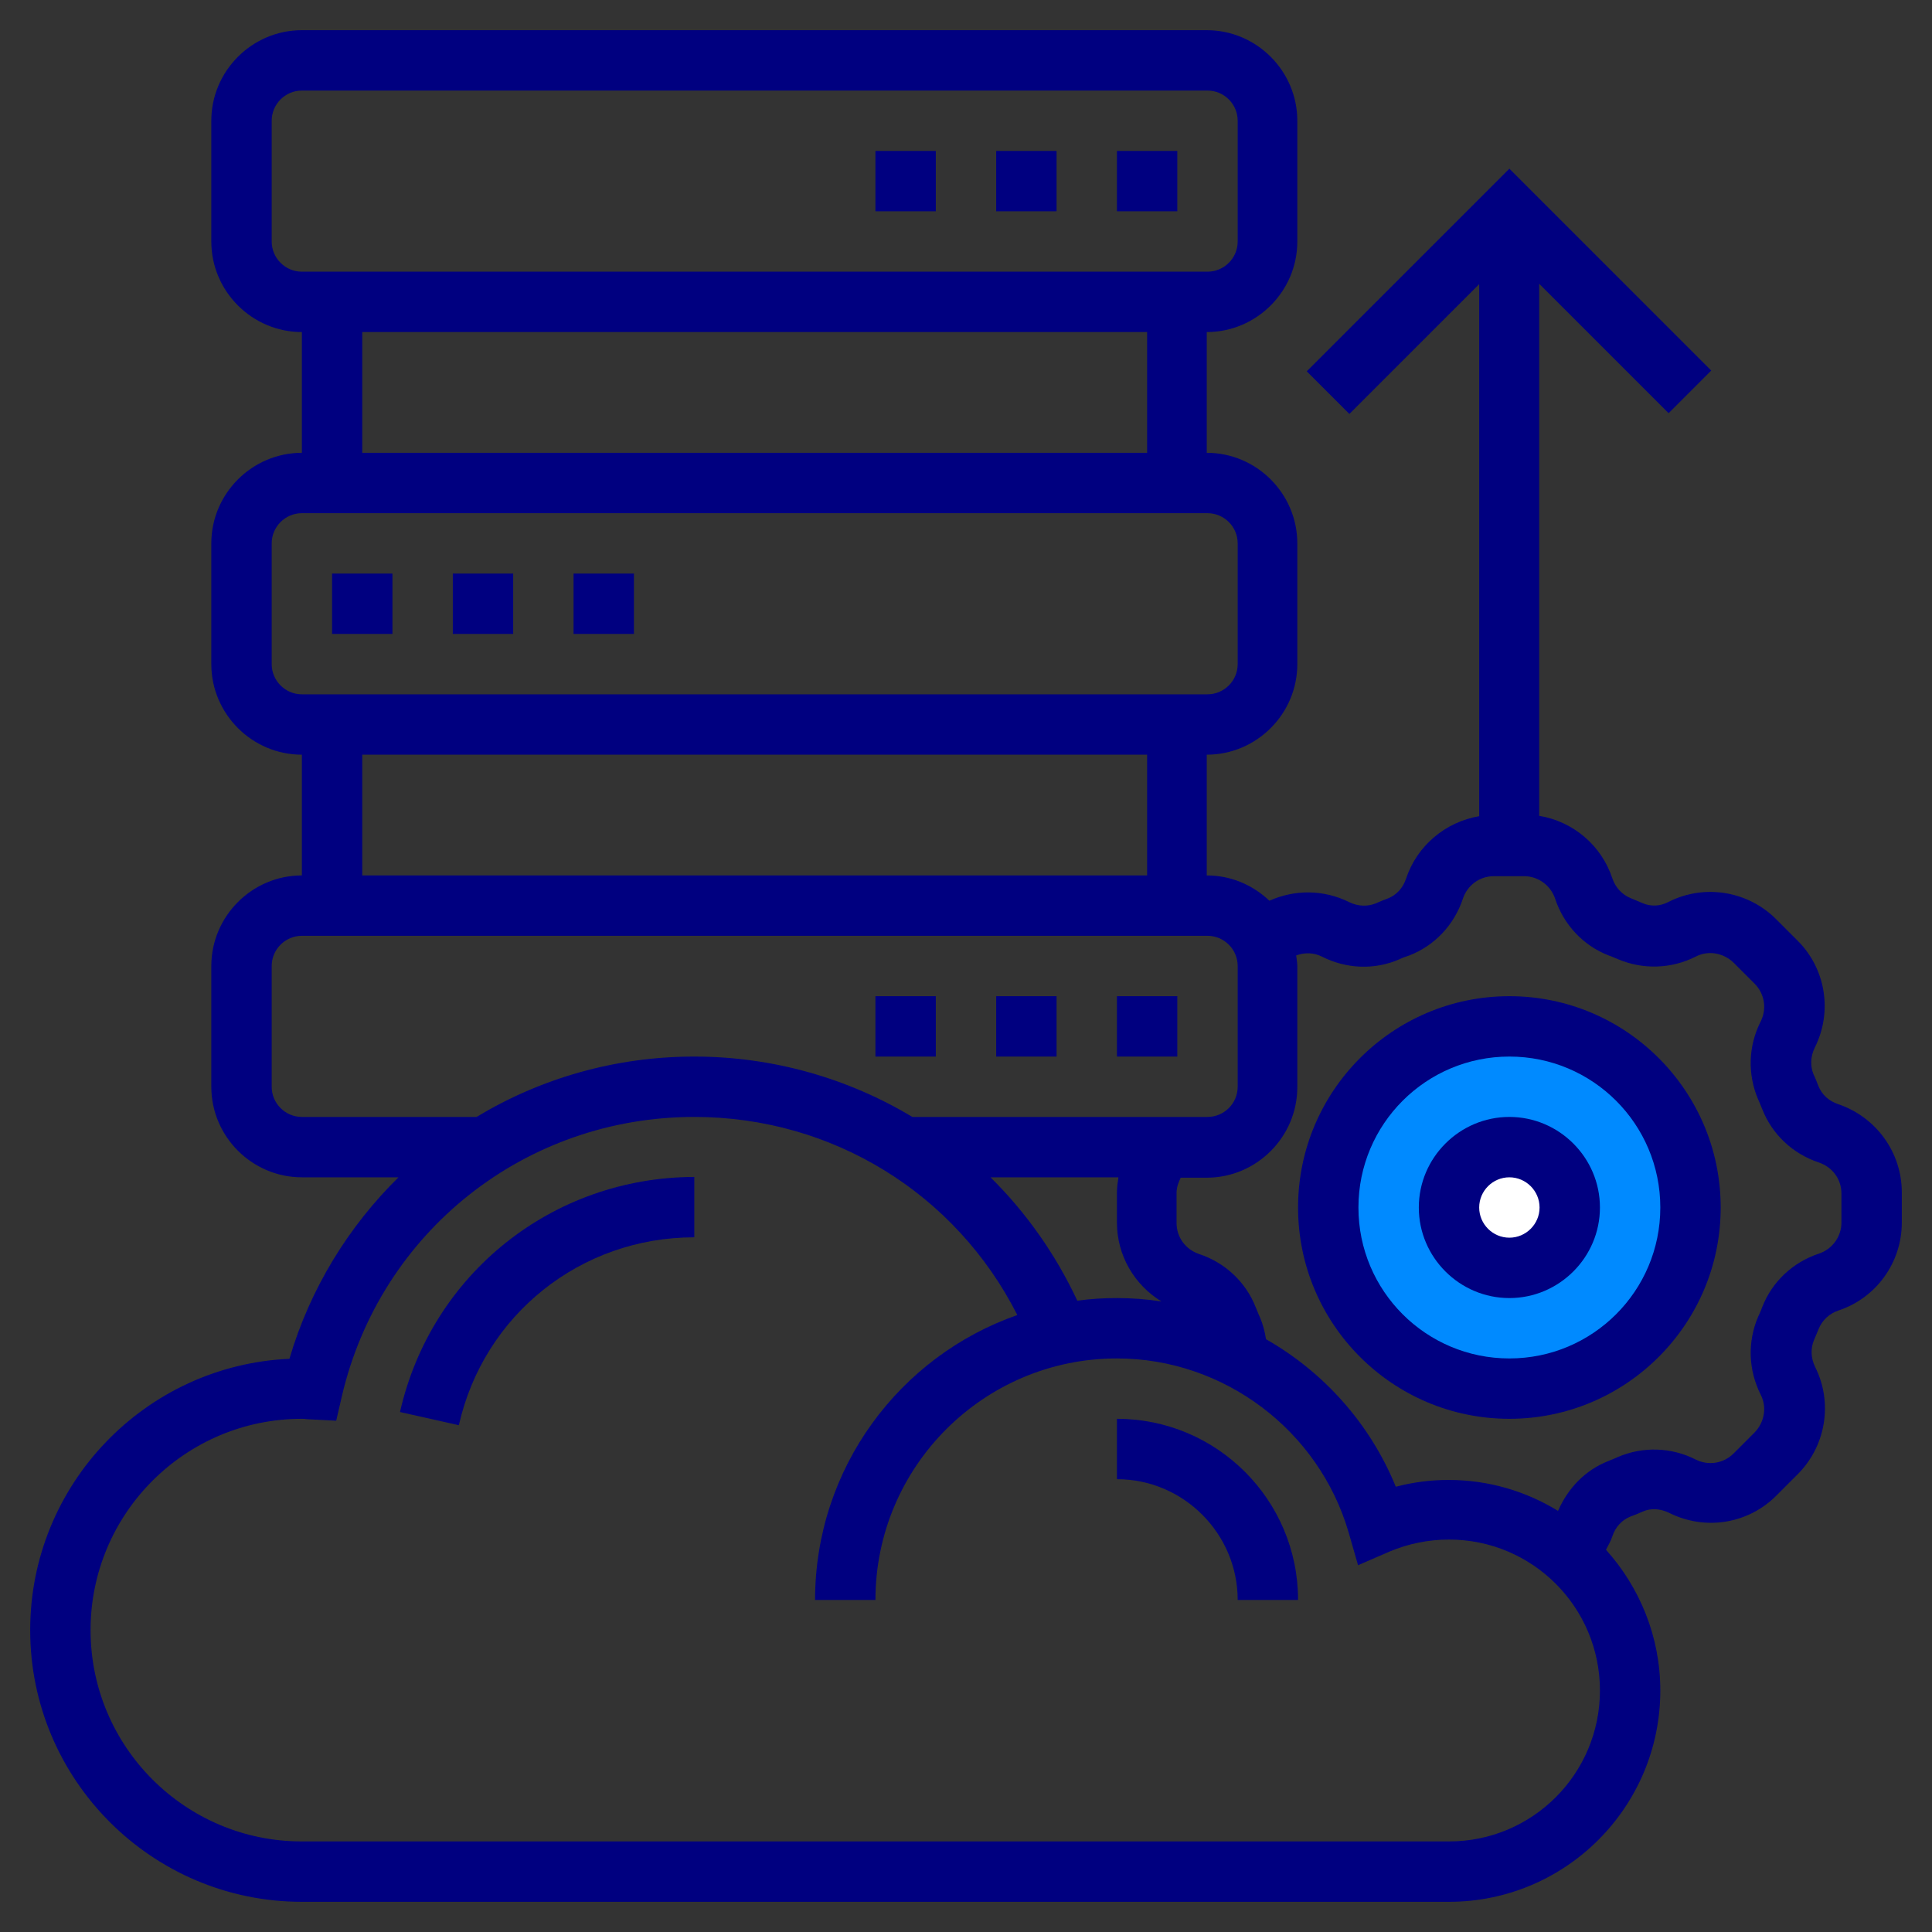
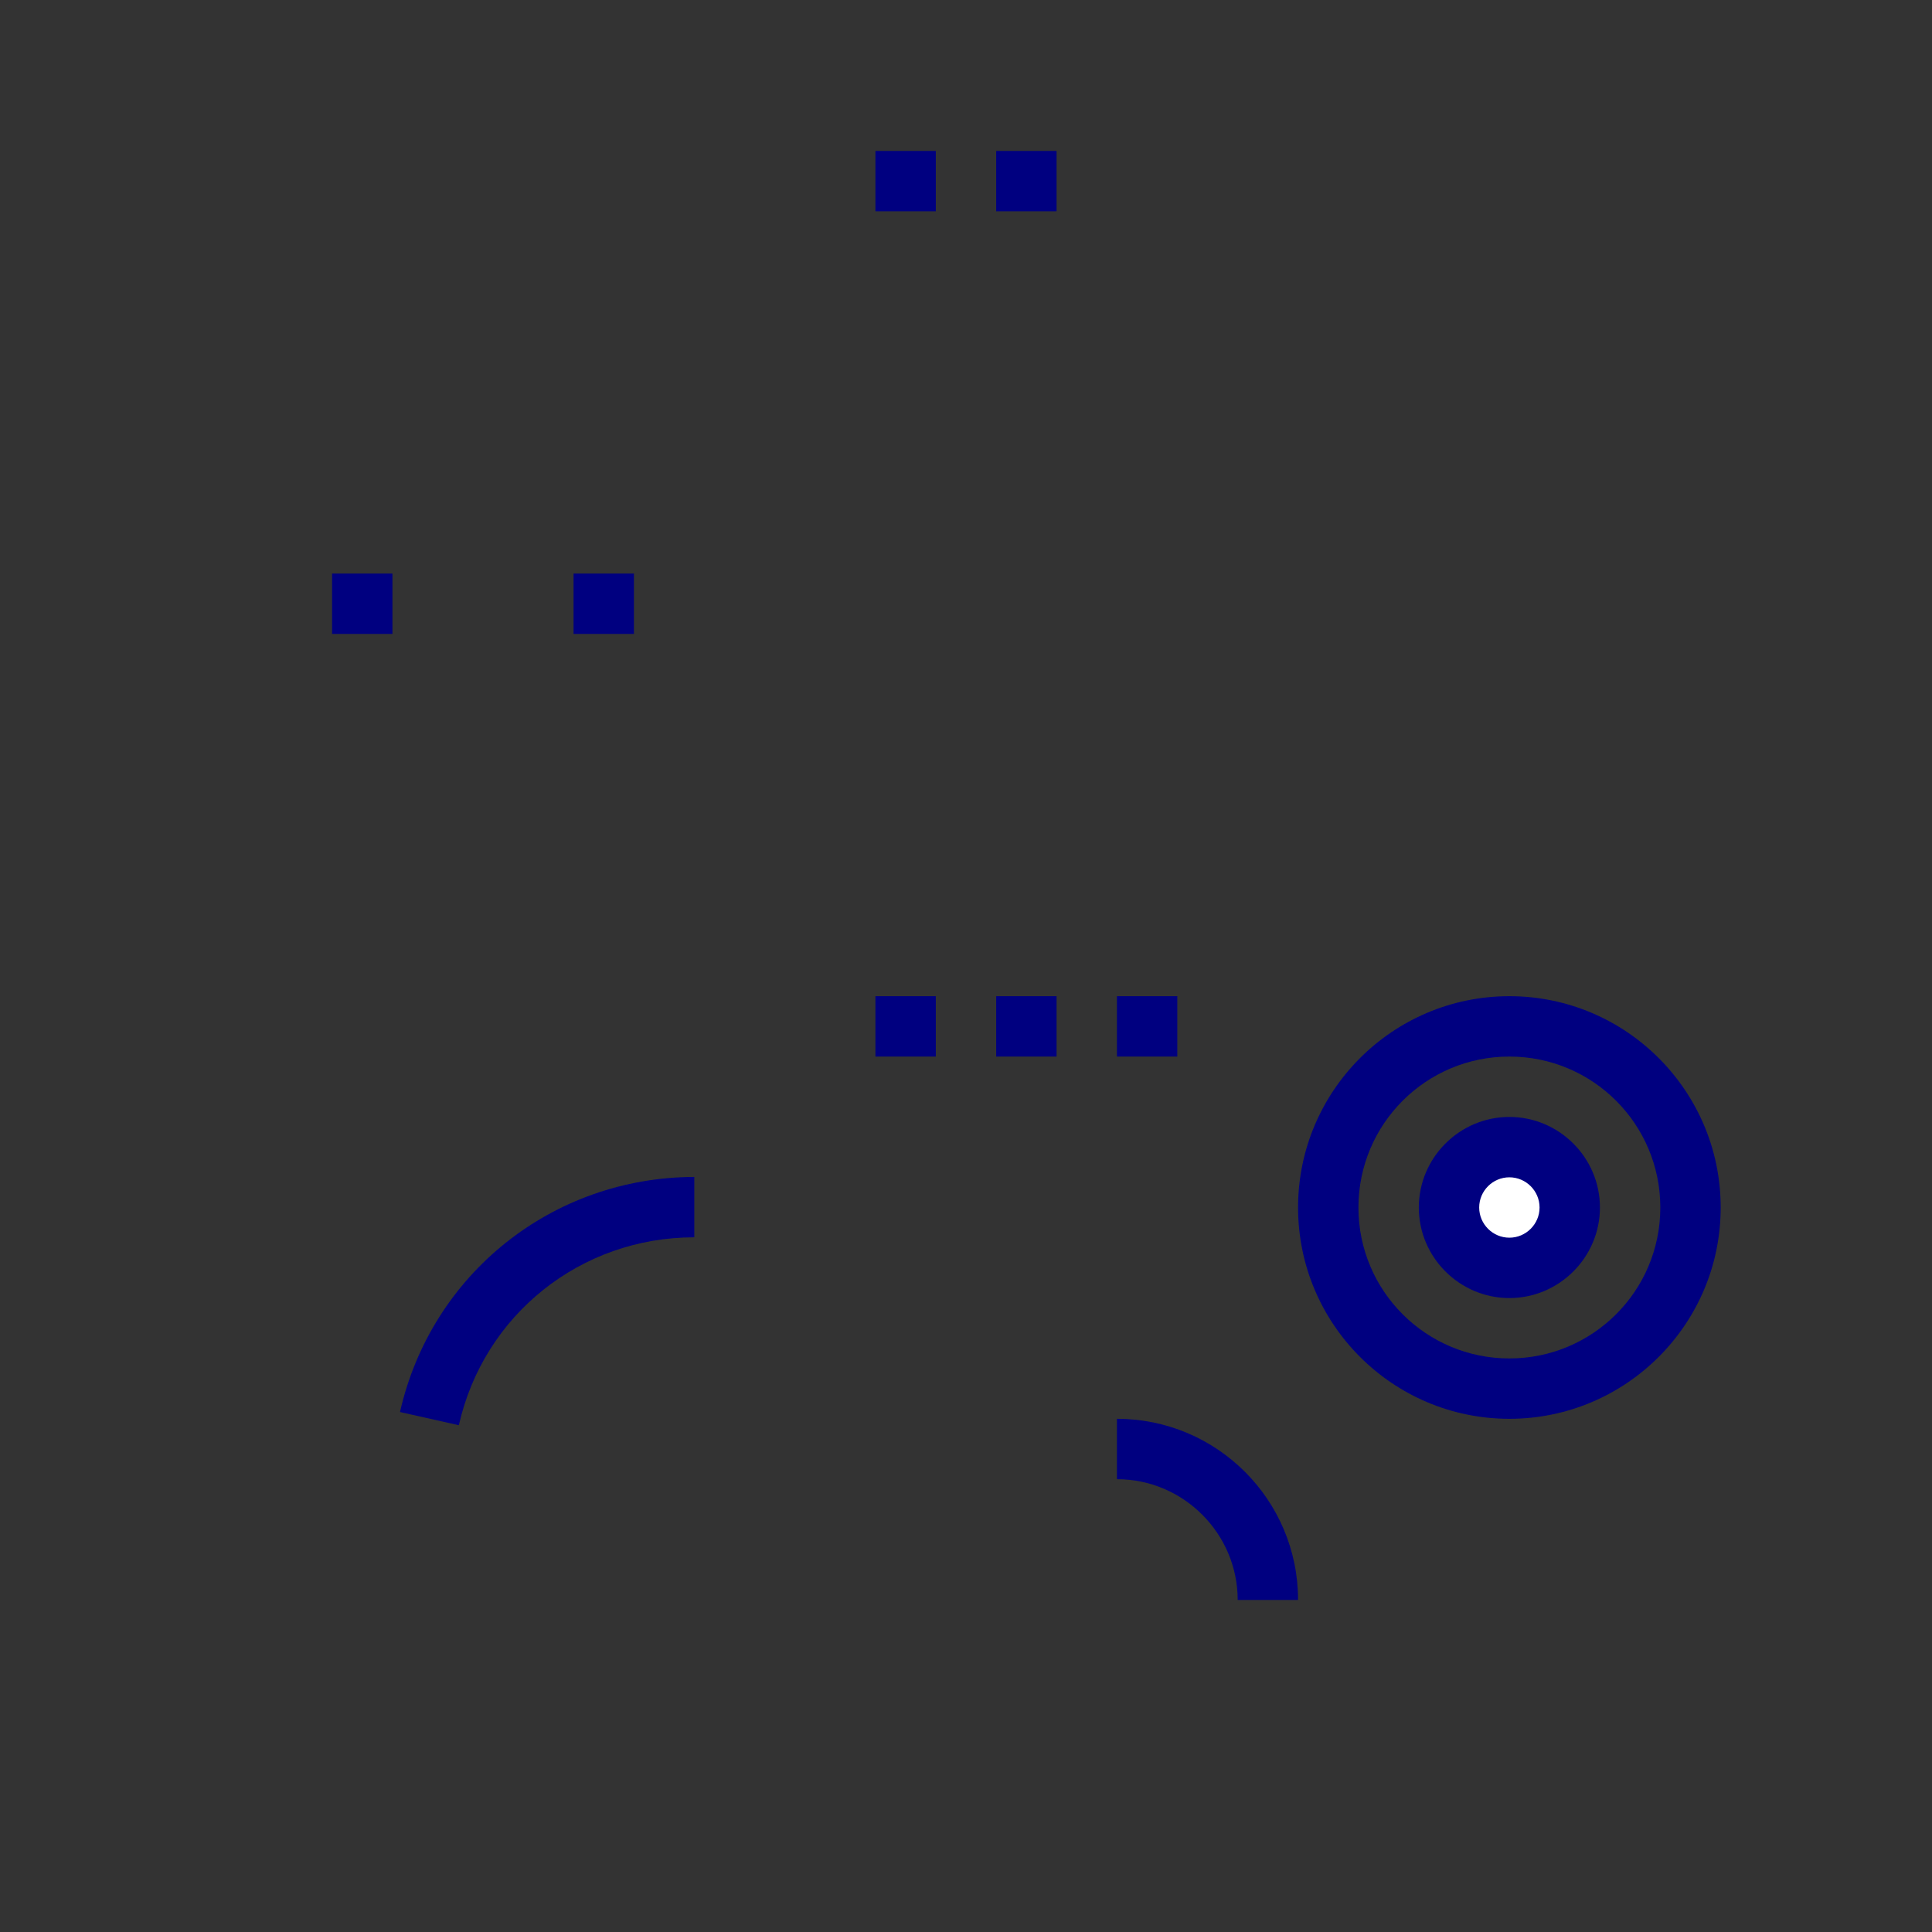
<svg xmlns="http://www.w3.org/2000/svg" version="1.1" id="Layer_1" x="0px" y="0px" viewBox="0 0 512 512" style="enable-background:new 0 0 512 512;" xml:space="preserve">
  <rect x="0" y="0" width="512" height="512" fill="#333333" stroke="none" />
  <style type="text/css"> .st0{fill:#008AFF;} .st1{fill:#FFFFFF;} .st2{fill:#000080;} </style>
  <g>
    <g>
-       <circle class="st0" cx="404" cy="322.9" r="46" />
      <ellipse transform="matrix(0.978 -0.209 0.209 0.978 -58.153 90.443)" class="st1" cx="398.3" cy="320" rx="19.9" ry="20.9" />
      <path class="st2" d="M232,40h16v16h-16V40z" />
-       <path class="st2" d="M296,40h16v16h-16V40z" />
      <path class="st2" d="M264,40h16v16h-16V40z" />
      <path class="st2" d="M88,152h16v16H88V152z" />
      <path class="st2" d="M152,152h16v16h-16V152z" />
-       <path class="st2" d="M120,152h16v16h-16V152z" />
      <path class="st2" d="M232,264h16v16h-16V264z" />
      <path class="st2" d="M264,264h16v16h-16V264z" />
      <path class="st2" d="M296,264h16v16h-16V264z" />
      <path class="st2" d="M400,264c-30.9,0-56,25.1-56,56s25.1,56,56,56s56-25.1,56-56S430.9,264,400,264z M400,360 c-22.1,0-40-17.9-40-40s17.9-40,40-40s40,17.9,40,40S422.1,360,400,360z" />
      <path class="st2" d="M400,296c-13.2,0-24,10.8-24,24s10.8,24,24,24s24-10.8,24-24S413.2,296,400,296z M400,328c-4.4,0-8-3.6-8-8 s3.6-8,8-8s8,3.6,8,8S404.4,328,400,328z" />
-       <path class="st2" d="M487.1,292.6c-2.4-0.8-4.3-2.5-5.2-4.8c-0.4-1-0.8-2.1-1.3-3.1c-0.9-2.2-0.8-4.7,0.3-7c4.8-9.5,3-21-4.6-28.5 l-5.6-5.6c-7.5-7.5-19-9.4-28.5-4.6c-2.2,1.2-4.8,1.3-7,0.3c-1-0.4-2.1-0.9-3.1-1.3c-2.2-0.9-4-2.8-4.8-5.2 c-2.9-8.8-10.4-15.1-19.4-16.6v-141l34.3,34.3l11.3-11.3L400,44.7l-53.7,53.7l11.3,11.3L392,75.3v141c-8.9,1.5-16.5,7.8-19.4,16.6 c-0.8,2.4-2.5,4.3-4.8,5.2c-1.1,0.4-2.1,0.8-3.2,1.3c-2.2,0.9-4.7,0.8-7-0.3c-6.8-3.4-14.5-3.4-21.2-0.4 c-4.3-4.1-10.1-6.7-16.6-6.7v-32c13.2,0,24-10.8,24-24v-32c0-13.2-10.8-24-24-24V88c13.2,0,24-10.8,24-24V32c0-13.2-10.8-24-24-24 H80C66.8,8,56,18.8,56,32v32c0,13.2,10.8,24,24,24v32c-13.2,0-24,10.8-24,24v32c0,13.2,10.8,24,24,24v32c-13.2,0-24,10.8-24,24v32 c0,13.2,10.8,24,24,24h25.6c-13.2,13-23.4,29.4-28.9,48.1C38.5,361.8,8,393.4,8,432c0,39.7,32.3,72,72,72h304 c30.9,0,56-25.1,56-56c0-14.3-5.5-27.4-14.4-37.3c0.6-1.2,1.3-2.3,1.7-3.6c0.8-2.4,2.5-4.3,4.8-5.2c1.1-0.4,2.1-0.8,3.2-1.3 c2.2-1,4.7-0.8,7,0.3c9.5,4.8,21,3,28.5-4.6l5.6-5.6c7.5-7.5,9.4-19,4.6-28.5c-1.1-2.3-1.2-4.8-0.3-7c0.4-1,0.9-2.1,1.3-3.1 c0.9-2.2,2.8-4,5.2-4.8C497.2,344,504,334.6,504,324v-8C504,305.4,497.2,296,487.1,292.6L487.1,292.6z M72,64V32c0-4.4,3.6-8,8-8 h240c4.4,0,8,3.6,8,8v32c0,4.4-3.6,8-8,8H80C75.6,72,72,68.4,72,64z M96,88h208v32H96V88z M72,176v-32c0-4.4,3.6-8,8-8h240 c4.4,0,8,3.6,8,8v32c0,4.4-3.6,8-8,8H80C75.6,184,72,180.4,72,176z M96,200h208v32H96V200z M80,296c-4.4,0-8-3.6-8-8v-32 c0-4.4,3.6-8,8-8h240c4.4,0,8,3.6,8,8v32c0,4.4-3.6,8-8,8h-78.2c-17-10.2-36.9-16-57.8-16c-21,0-40.8,5.8-57.7,16H80z M307.8,344.9c-3.9-0.6-7.8-0.9-11.8-0.9c-3.5,0-7,0.2-10.5,0.7c-5.8-12.4-13.6-23.4-23-32.7h33.9c-0.2,1.3-0.4,2.7-0.4,4v8 C296,332.7,300.6,340.5,307.8,344.9L307.8,344.9z M384,488H80c-30.9,0-56-25.1-56-56s25.1-56,56-56c0.4,0,0.8,0,1.3,0.1l7.8,0.4 l1.5-6.5c10.2-43.6,48.6-74,93.4-74c36.6,0,69.3,20.3,85.6,52.5C238.4,359.4,216,389.1,216,424h16c0-35.3,28.7-64,64-64 c28.3,0,53.5,19,61.4,46.1l2.5,8.7l8.3-3.6c5-2.1,10.3-3.2,15.8-3.2c22.1,0,40,17.9,40,40S406.1,488,384,488z M488,324 c0,3.7-2.4,7-5.9,8.2c-7,2.3-12.5,7.5-15.1,14.2c-0.3,0.9-0.7,1.7-1.1,2.6c-2.8,6.6-2.6,14,0.7,20.6c1.7,3.3,1,7.3-1.6,10 l-5.6,5.6c-2.6,2.6-6.6,3.3-10,1.6c-6.5-3.3-14-3.5-20.6-0.7c-0.8,0.4-1.7,0.7-2.6,1.1c-6.1,2.4-10.7,7.2-13.3,13.2 c-8.5-5.2-18.4-8.2-29-8.2c-4.8,0-9.4,0.6-14,1.8c-6.8-16.7-19.1-30.4-34.4-39.1c-0.3-2-0.8-3.9-1.6-5.8c-0.4-0.8-0.7-1.7-1.1-2.6 c-2.6-6.7-8.1-11.9-15.1-14.2c-3.5-1.2-5.9-4.4-5.9-8.2v-8c0-1.4,0.5-2.8,1.1-4h6.9c13.2,0,24-10.8,24-24v-32c0-1-0.2-2-0.3-2.9 c2.2-0.8,4.6-0.8,6.8,0.3c6.5,3.3,14,3.6,20.6,0.7c0.8-0.4,1.7-0.7,2.6-1c6.7-2.6,11.9-8.1,14.2-15.1c1.2-3.5,4.4-5.9,8.2-5.9h8 c3.7,0,7,2.4,8.2,5.9c2.3,7,7.5,12.5,14.2,15.1c0.9,0.3,1.7,0.7,2.5,1c6.6,2.8,14.1,2.6,20.6-0.7c3.3-1.7,7.3-1,10,1.6l5.6,5.6 c2.6,2.6,3.3,6.6,1.6,10c-3.3,6.5-3.5,14-0.7,20.6c0.4,0.8,0.7,1.7,1.1,2.6c2.6,6.7,8.1,11.9,15.1,14.2c3.5,1.2,5.9,4.4,5.9,8.2 L488,324z" />
      <path class="st2" d="M106,374.2l15.6,3.5c6.6-29.3,32.3-49.8,62.4-49.8v-16C146.4,312,114.3,337.6,106,374.2z" />
      <path class="st2" d="M296,376v16c17.6,0,32,14.4,32,32h16C344,397.5,322.5,376,296,376z" />
    </g>
  </g>
</svg>